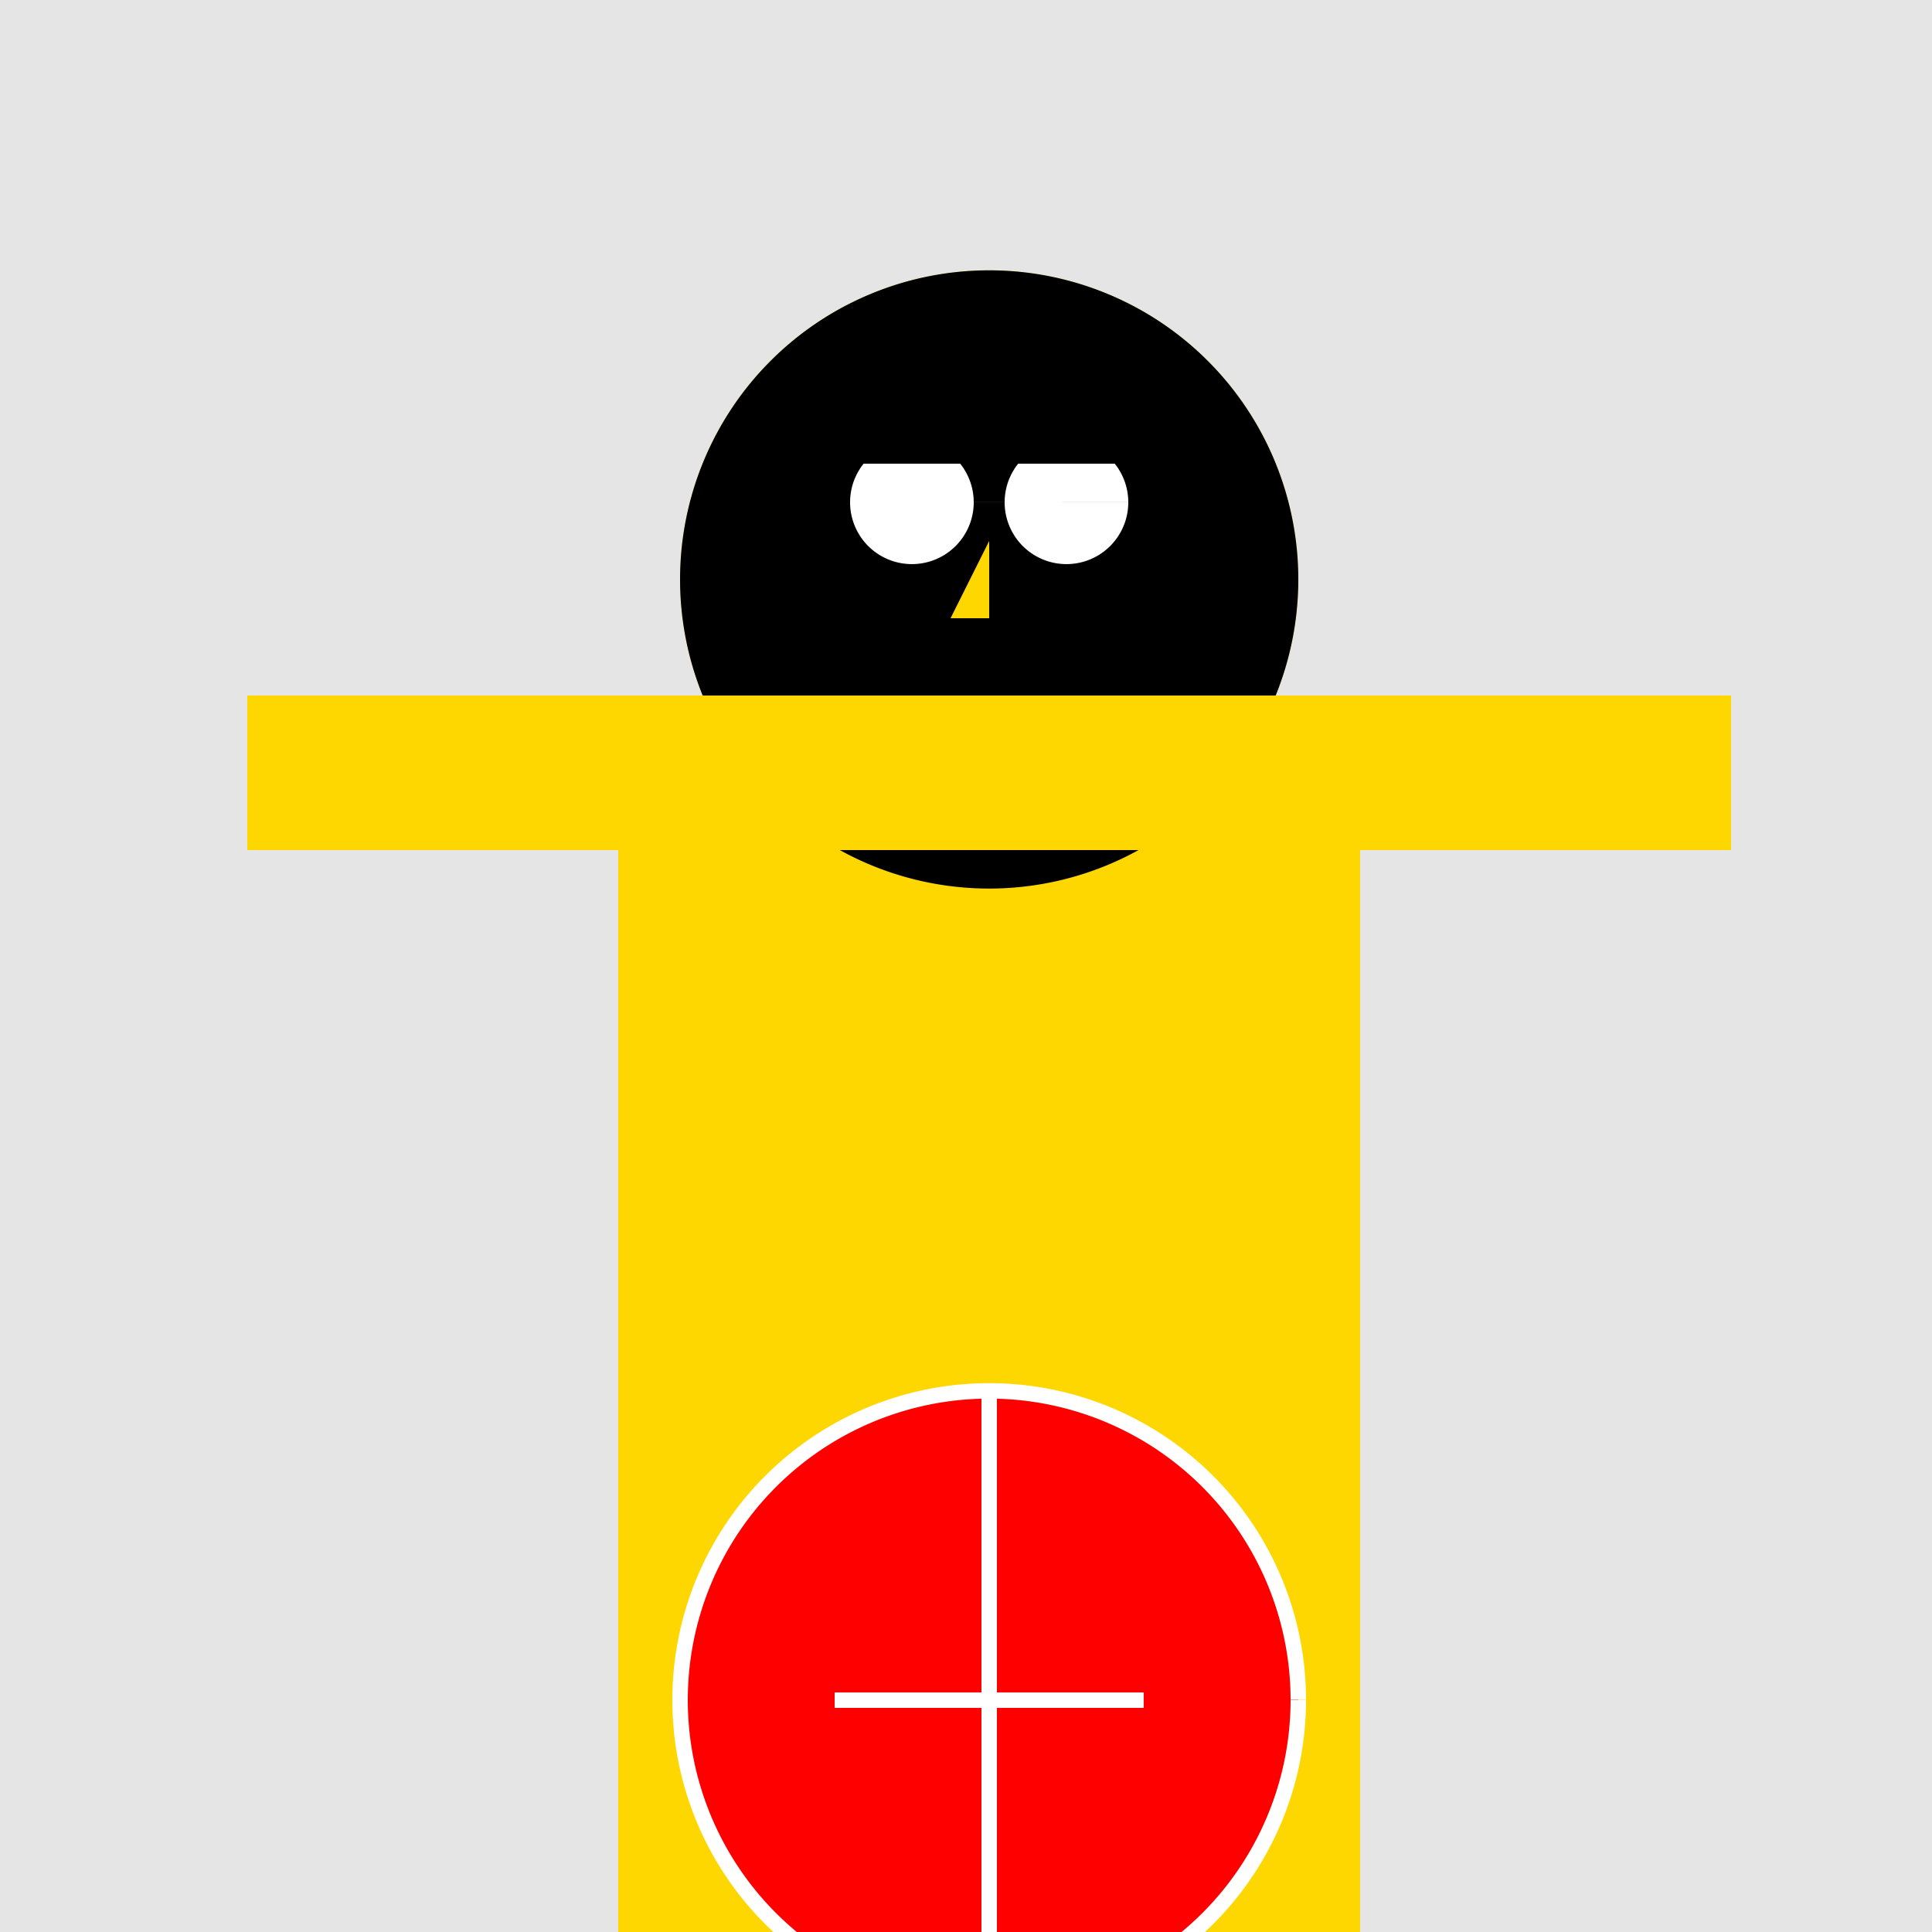
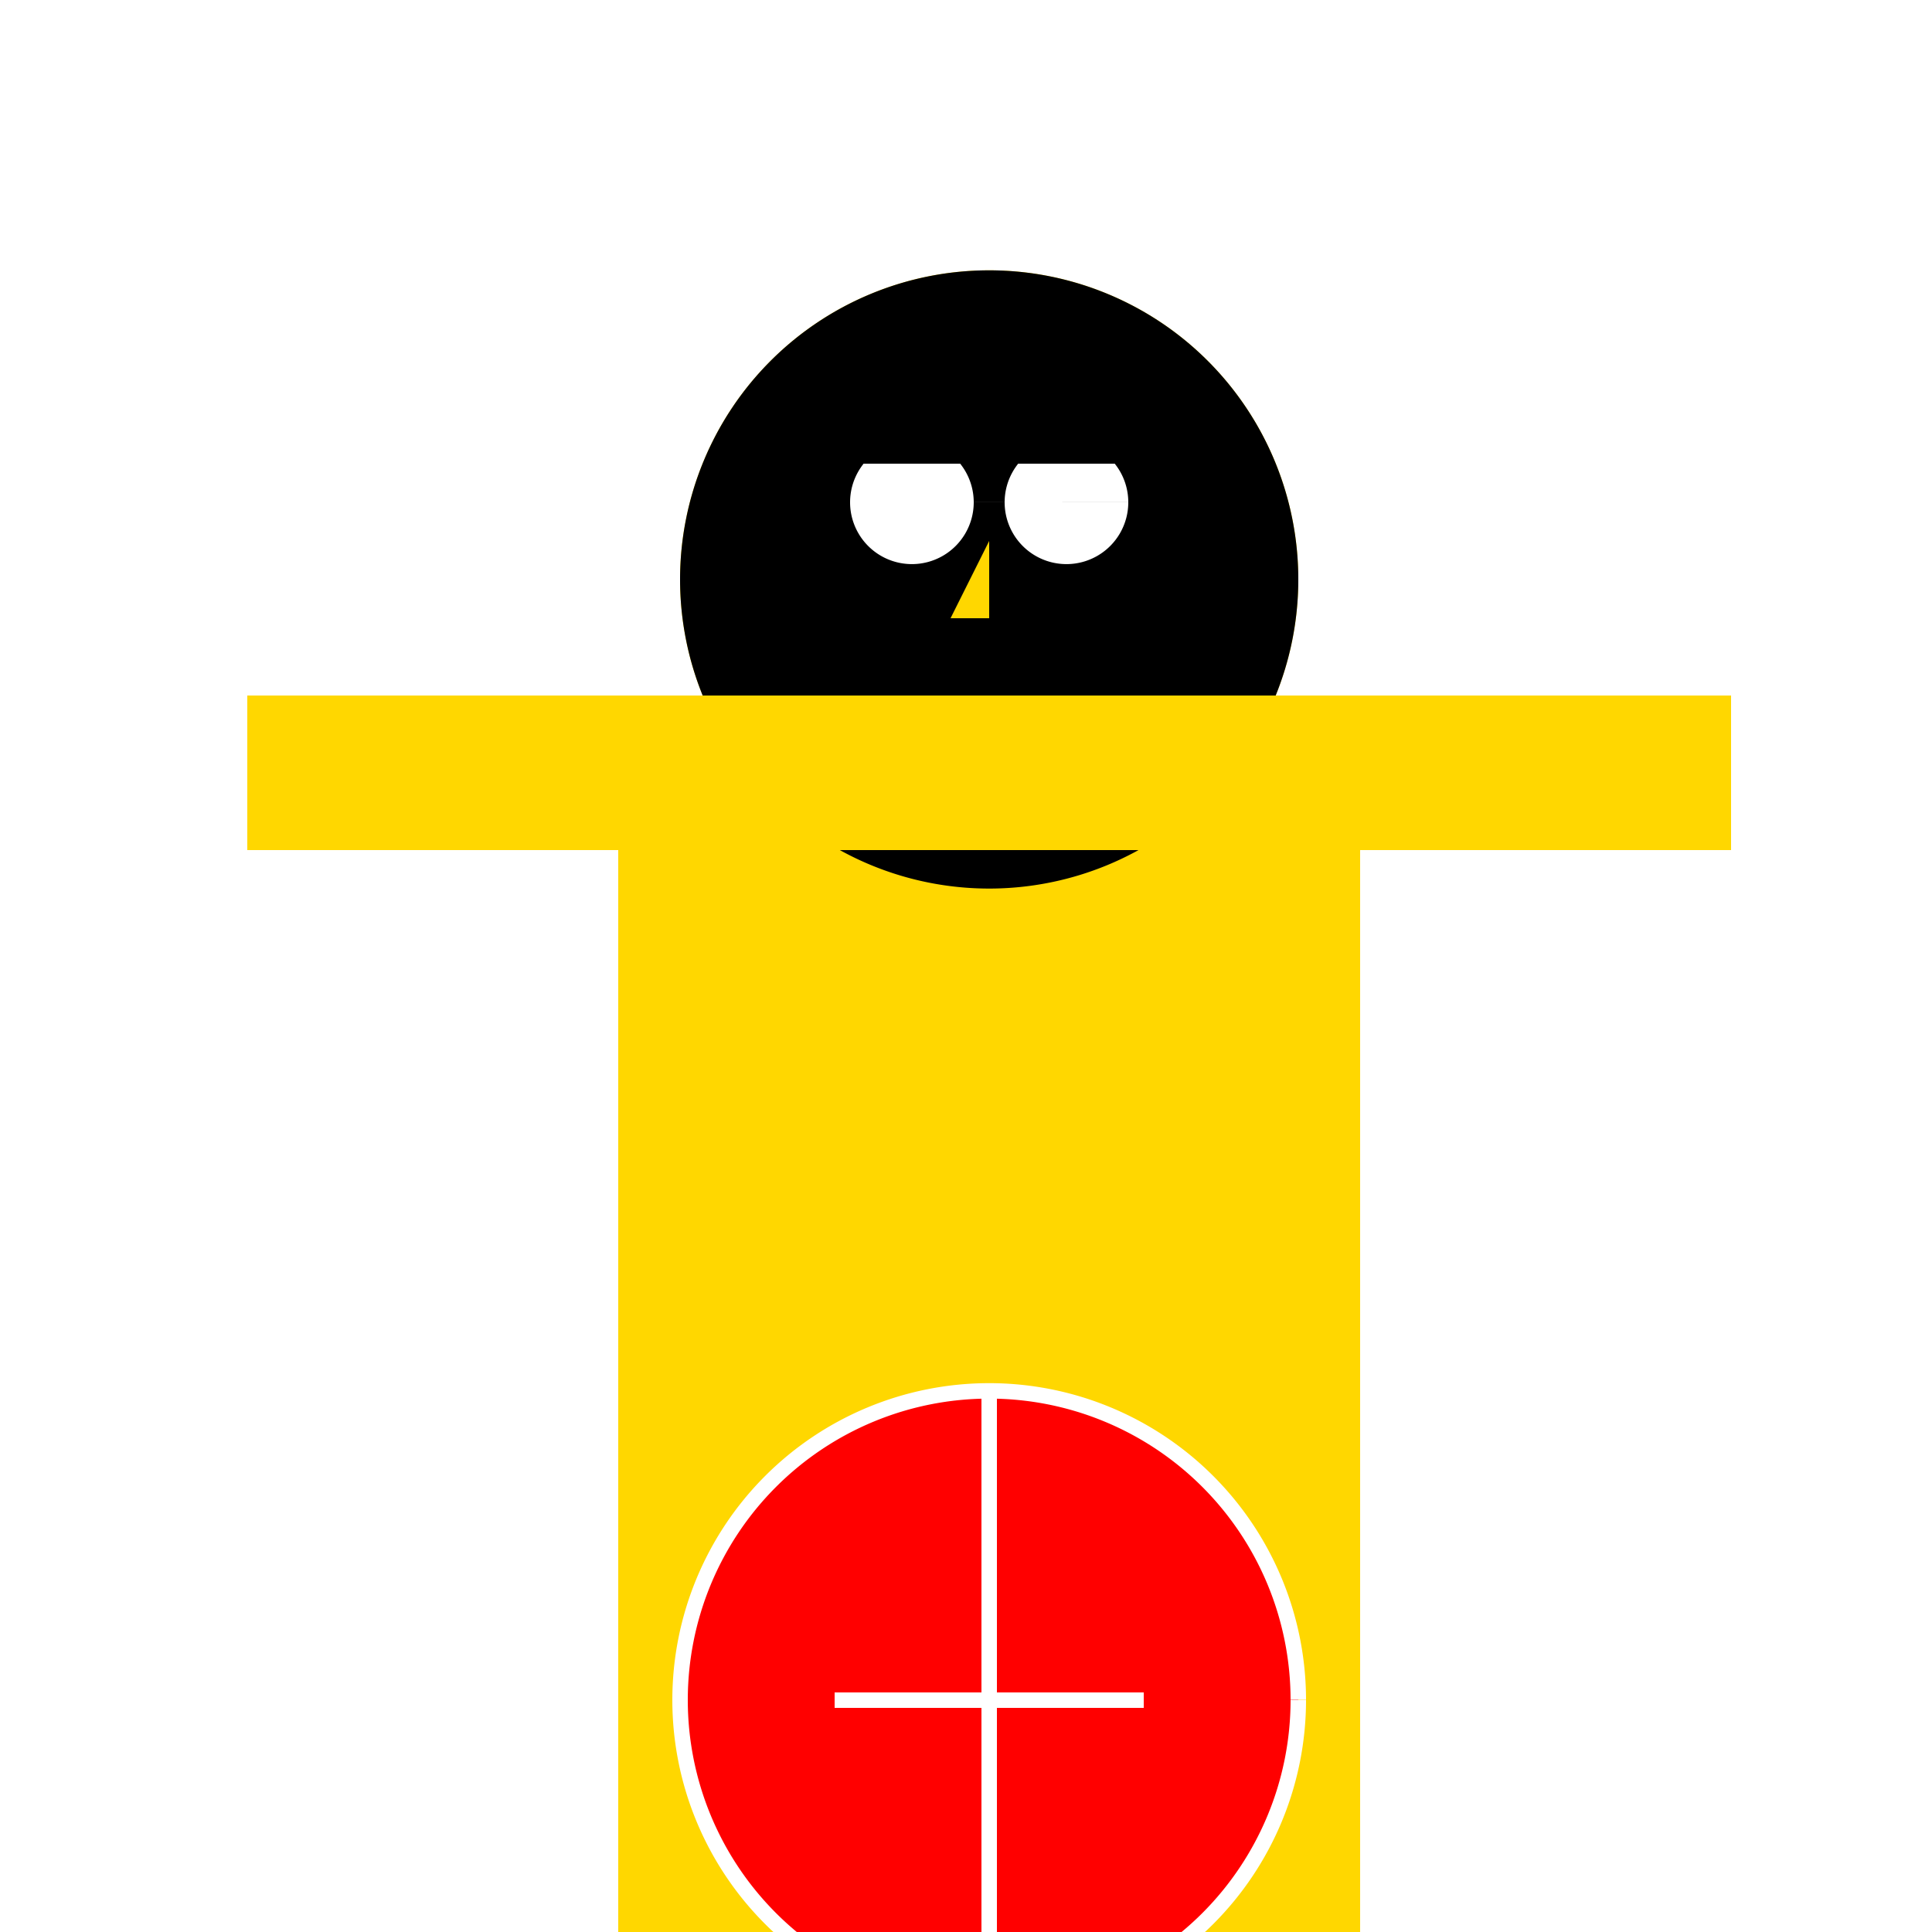
<svg xmlns="http://www.w3.org/2000/svg" width="500" height="500">
  <defs />
  <g>
-     <rect fill="#E5E5E5" stroke="none" x="0" y="0" width="512" height="512" />
    <rect fill="#FFD700" stroke="none" x="160" y="180" width="192" height="320" />
    <path fill="#FFD700" stroke="none" paint-order="stroke fill markers" d=" M 336 150 A 80 80 0 1 1 336 149.92" />
-     <path fill="#000000" stroke="none" paint-order="stroke fill markers" d=" M 336 150 A 80 80 0 1 1 336 149.92 M 336 150 L 216 150 L 256 70 Z" />
+     <path fill="#000000" stroke="none" paint-order="stroke fill markers" d=" M 336 150 A 80 80 0 1 1 336 149.92 M 336 150 L 256 70 Z" />
    <path fill="#FFFFFF" stroke="none" paint-order="stroke fill markers" d=" M 252 130 A 16 16 0 1 1 252 129.984 L 292 130 A 16 16 0 1 1 292 129.984" />
    <rect fill="#000000" stroke="none" x="216" y="110" width="40" height="10" />
    <rect fill="#000000" stroke="none" x="256" y="110" width="40" height="10" />
    <path fill="#FFD700" stroke="none" paint-order="stroke fill markers" d=" M 256 140 L 246 160 L 256 160 Z" />
    <rect fill="#000000" stroke="none" x="240" y="180" width="32" height="20" />
    <path fill="#FF0000" stroke="none" paint-order="stroke fill markers" d=" M 336 440 A 80 80 0 1 1 336 439.92" />
    <path fill="none" stroke="#FFFFFF" paint-order="fill stroke markers" d=" M 336 440 A 80 80 0 1 1 336 439.92 M 256 360 L 256 520 M 296 440 L 216 440 M 256 480 L 256 400" stroke-miterlimit="10" stroke-width="4" stroke-dasharray="" />
    <rect fill="#FFD700" stroke="none" x="64" y="180" width="384" height="40" />
-     <rect fill="#FFD700" stroke="none" x="224" y="500" width="64" height="160" />
    <rect fill="#000000" stroke="none" x="224" y="660" width="64" height="20" />
  </g>
</svg>